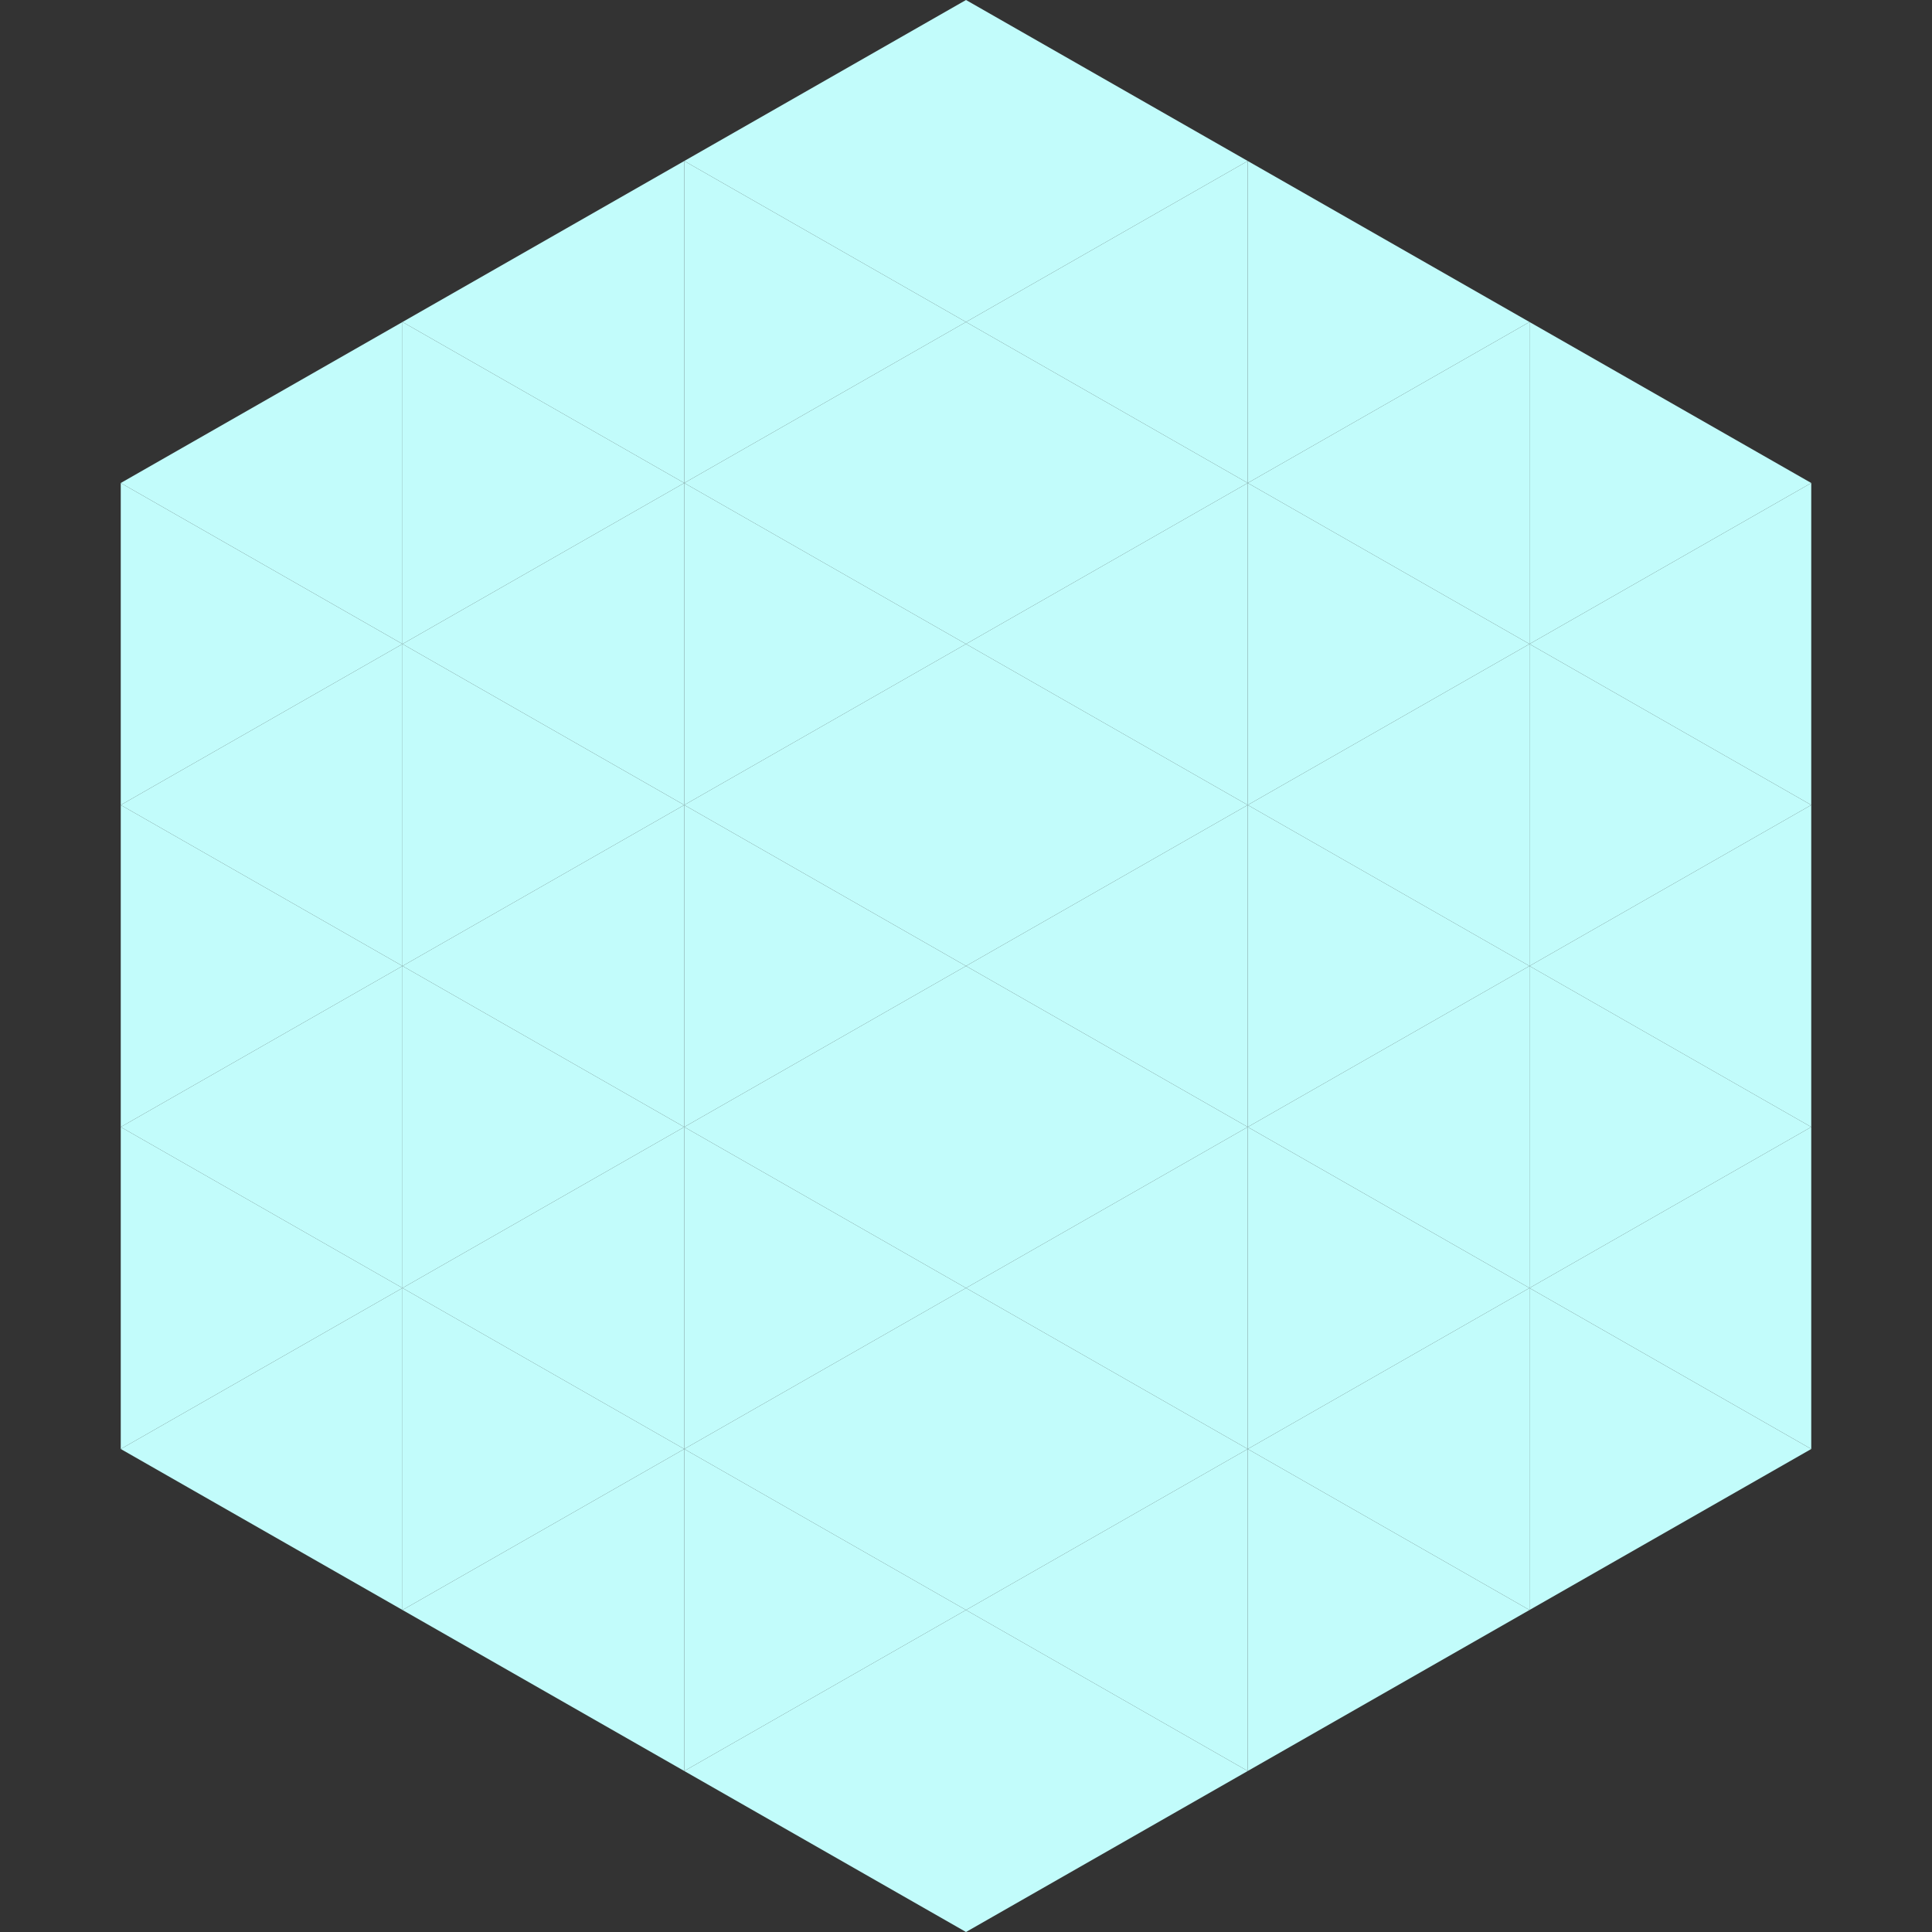
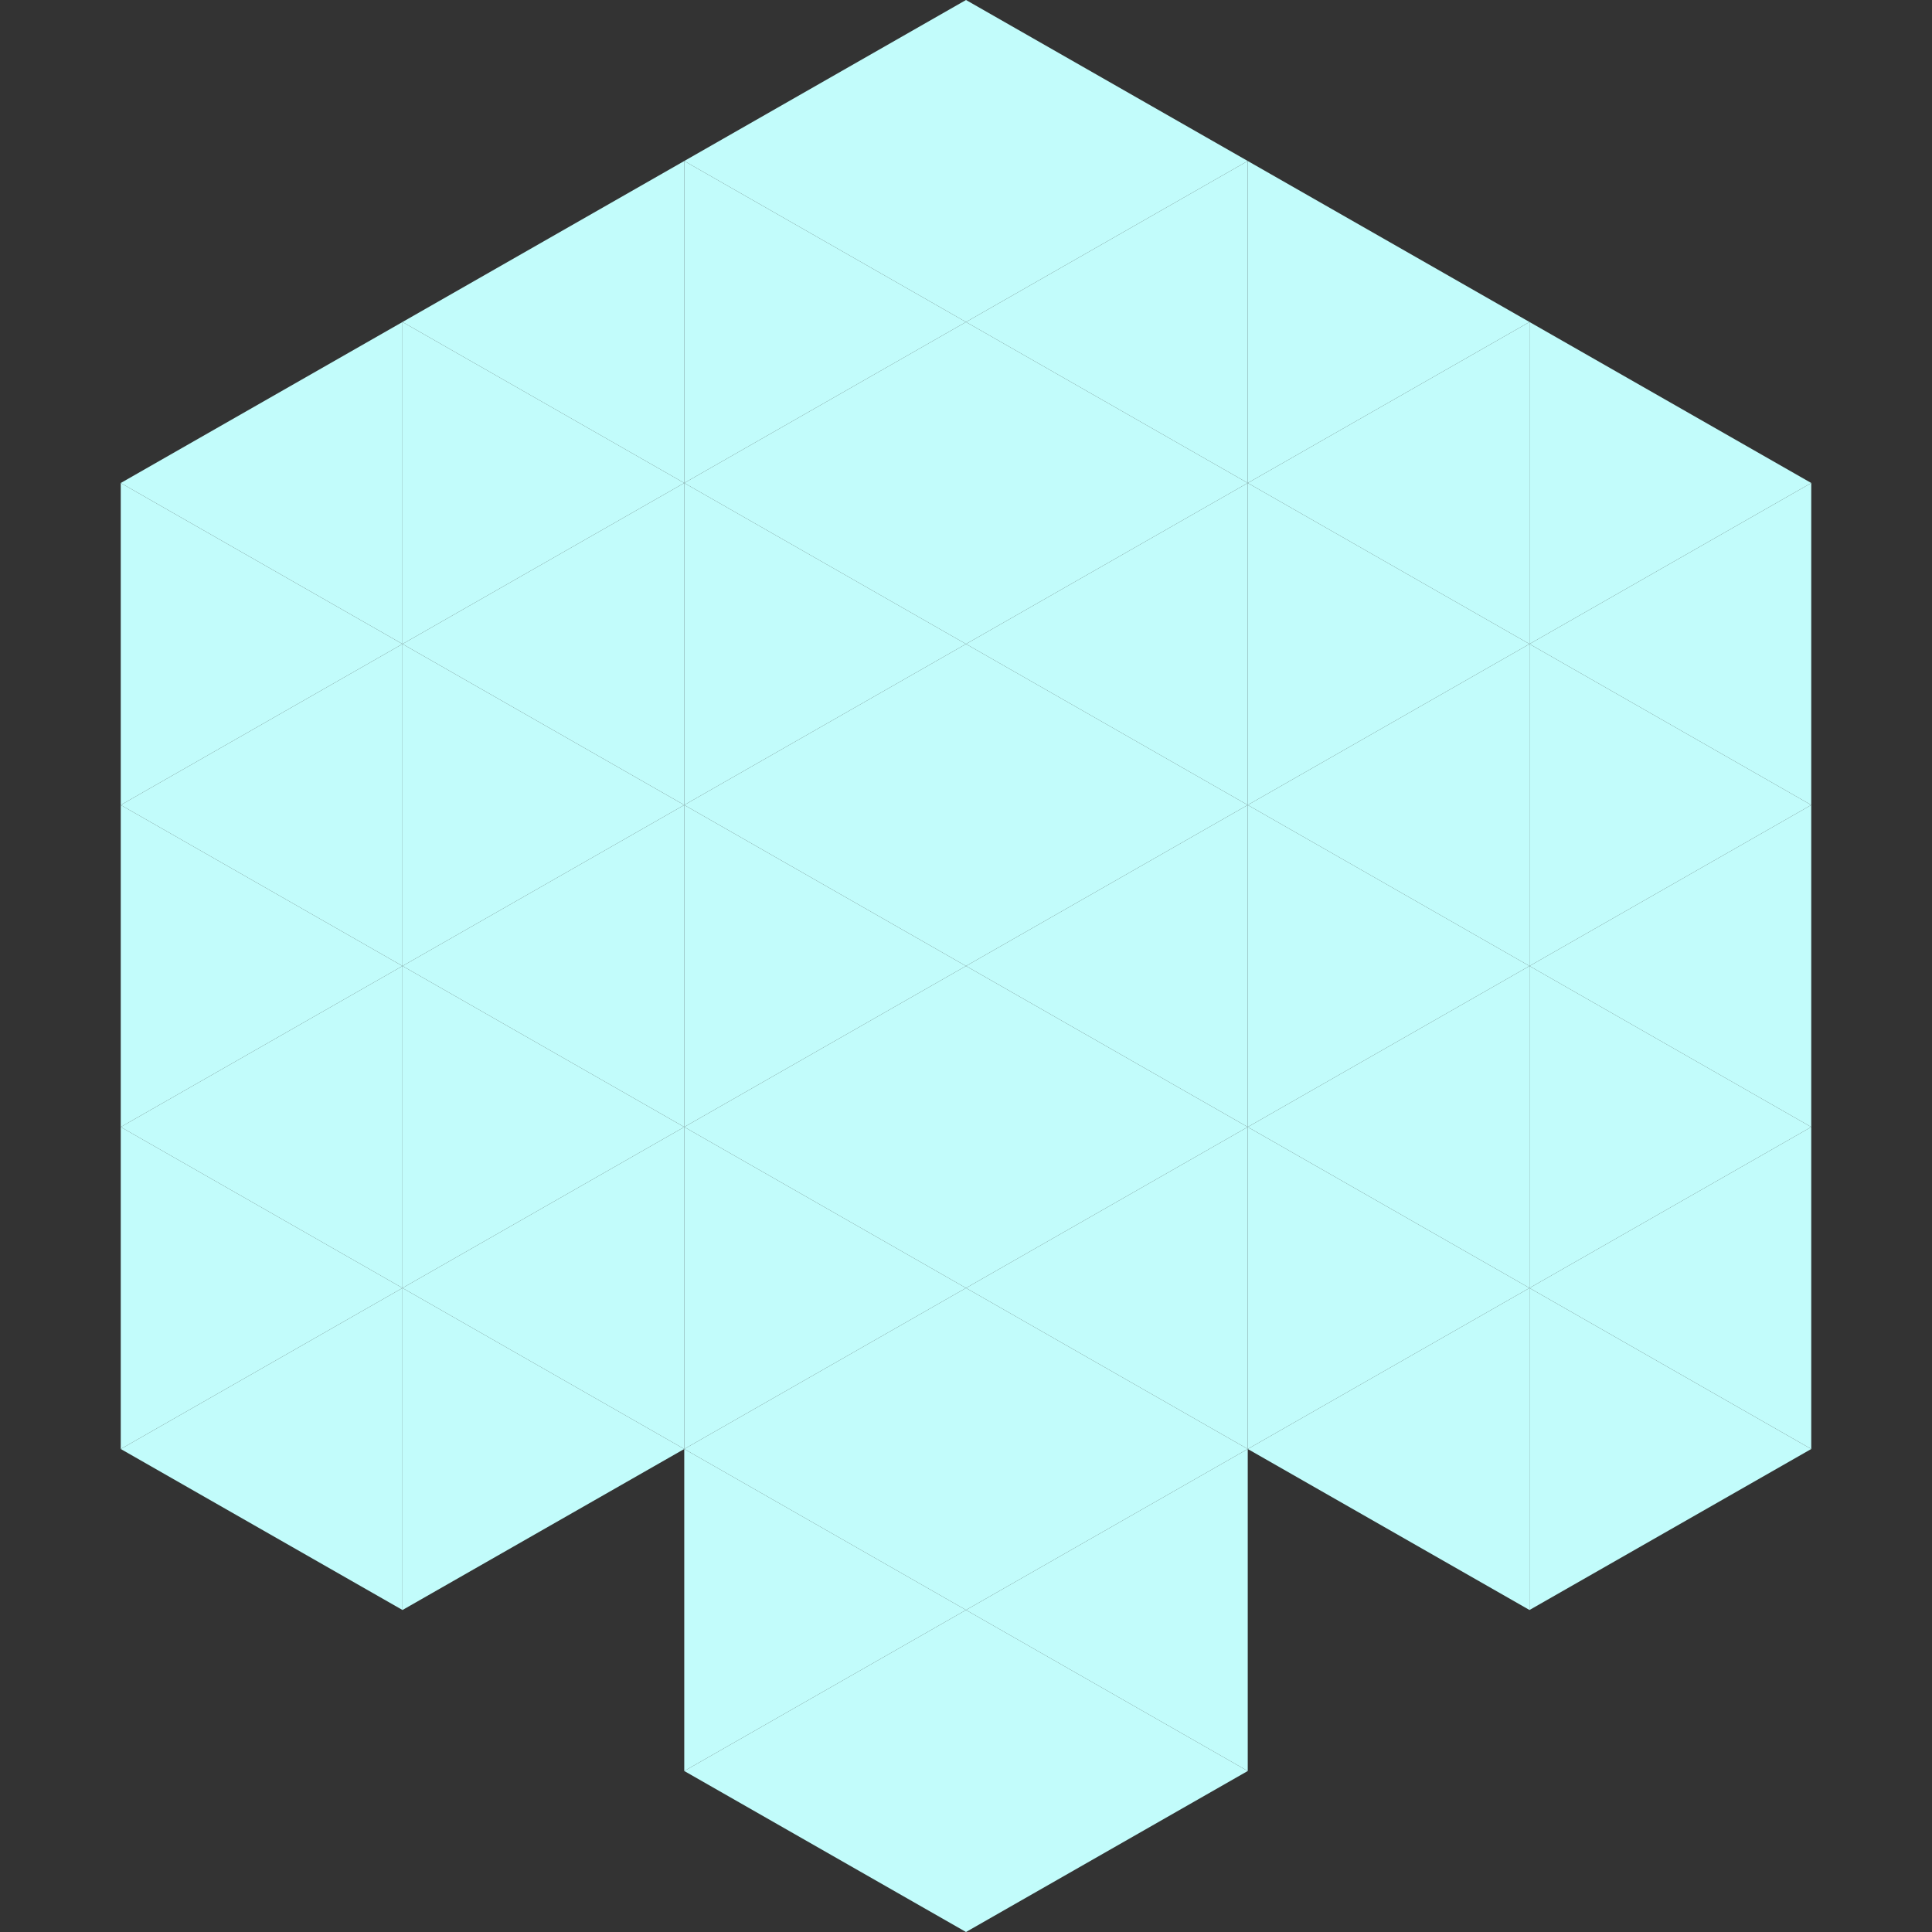
<svg xmlns="http://www.w3.org/2000/svg" width="240" height="240">
  <rect width="100%" height="100%" fill="#333333" stroke="none" />
  <polygon points="50,40 15,60 50,80" style="fill:rgb(194,252,251)" />
  <polygon points="190,40 225,60 190,80" style="fill:rgb(194,252,251)" />
  <polygon points="15,60 50,80 15,100" style="fill:rgb(194,252,251)" />
  <polygon points="225,60 190,80 225,100" style="fill:rgb(194,252,251)" />
  <polygon points="50,80 15,100 50,120" style="fill:rgb(194,252,251)" />
  <polygon points="190,80 225,100 190,120" style="fill:rgb(194,252,251)" />
  <polygon points="15,100 50,120 15,140" style="fill:rgb(194,252,251)" />
  <polygon points="225,100 190,120 225,140" style="fill:rgb(194,252,251)" />
  <polygon points="50,120 15,140 50,160" style="fill:rgb(194,252,251)" />
  <polygon points="190,120 225,140 190,160" style="fill:rgb(194,252,251)" />
  <polygon points="15,140 50,160 15,180" style="fill:rgb(194,252,251)" />
  <polygon points="225,140 190,160 225,180" style="fill:rgb(194,252,251)" />
  <polygon points="50,160 15,180 50,200" style="fill:rgb(194,252,251)" />
  <polygon points="190,160 225,180 190,200" style="fill:rgb(194,252,251)" />
  <polygon points="15,180 50,200 15,220" style="fill:rgb(255,255,255); fill-opacity:0" />
  <polygon points="225,180 190,200 225,220" style="fill:rgb(255,255,255); fill-opacity:0" />
  <polygon points="50,0 85,20 50,40" style="fill:rgb(255,255,255); fill-opacity:0" />
  <polygon points="190,0 155,20 190,40" style="fill:rgb(255,255,255); fill-opacity:0" />
  <polygon points="85,20 50,40 85,60" style="fill:rgb(194,252,251)" />
  <polygon points="155,20 190,40 155,60" style="fill:rgb(194,252,251)" />
  <polygon points="50,40 85,60 50,80" style="fill:rgb(194,252,251)" />
  <polygon points="190,40 155,60 190,80" style="fill:rgb(194,252,251)" />
  <polygon points="85,60 50,80 85,100" style="fill:rgb(194,252,251)" />
  <polygon points="155,60 190,80 155,100" style="fill:rgb(194,252,251)" />
  <polygon points="50,80 85,100 50,120" style="fill:rgb(194,252,251)" />
  <polygon points="190,80 155,100 190,120" style="fill:rgb(194,252,251)" />
  <polygon points="85,100 50,120 85,140" style="fill:rgb(194,252,251)" />
  <polygon points="155,100 190,120 155,140" style="fill:rgb(194,252,251)" />
  <polygon points="50,120 85,140 50,160" style="fill:rgb(194,252,251)" />
  <polygon points="190,120 155,140 190,160" style="fill:rgb(194,252,251)" />
  <polygon points="85,140 50,160 85,180" style="fill:rgb(194,252,251)" />
  <polygon points="155,140 190,160 155,180" style="fill:rgb(194,252,251)" />
  <polygon points="50,160 85,180 50,200" style="fill:rgb(194,252,251)" />
  <polygon points="190,160 155,180 190,200" style="fill:rgb(194,252,251)" />
-   <polygon points="85,180 50,200 85,220" style="fill:rgb(194,252,251)" />
-   <polygon points="155,180 190,200 155,220" style="fill:rgb(194,252,251)" />
  <polygon points="120,0 85,20 120,40" style="fill:rgb(194,252,251)" />
  <polygon points="120,0 155,20 120,40" style="fill:rgb(194,252,251)" />
  <polygon points="85,20 120,40 85,60" style="fill:rgb(194,252,251)" />
  <polygon points="155,20 120,40 155,60" style="fill:rgb(194,252,251)" />
  <polygon points="120,40 85,60 120,80" style="fill:rgb(194,252,251)" />
  <polygon points="120,40 155,60 120,80" style="fill:rgb(194,252,251)" />
  <polygon points="85,60 120,80 85,100" style="fill:rgb(194,252,251)" />
  <polygon points="155,60 120,80 155,100" style="fill:rgb(194,252,251)" />
  <polygon points="120,80 85,100 120,120" style="fill:rgb(194,252,251)" />
  <polygon points="120,80 155,100 120,120" style="fill:rgb(194,252,251)" />
  <polygon points="85,100 120,120 85,140" style="fill:rgb(194,252,251)" />
  <polygon points="155,100 120,120 155,140" style="fill:rgb(194,252,251)" />
  <polygon points="120,120 85,140 120,160" style="fill:rgb(194,252,251)" />
  <polygon points="120,120 155,140 120,160" style="fill:rgb(194,252,251)" />
  <polygon points="85,140 120,160 85,180" style="fill:rgb(194,252,251)" />
  <polygon points="155,140 120,160 155,180" style="fill:rgb(194,252,251)" />
  <polygon points="120,160 85,180 120,200" style="fill:rgb(194,252,251)" />
  <polygon points="120,160 155,180 120,200" style="fill:rgb(194,252,251)" />
  <polygon points="85,180 120,200 85,220" style="fill:rgb(194,252,251)" />
  <polygon points="155,180 120,200 155,220" style="fill:rgb(194,252,251)" />
  <polygon points="120,200 85,220 120,240" style="fill:rgb(194,252,251)" />
  <polygon points="120,200 155,220 120,240" style="fill:rgb(194,252,251)" />
  <polygon points="85,220 120,240 85,260" style="fill:rgb(255,255,255); fill-opacity:0" />
  <polygon points="155,220 120,240 155,260" style="fill:rgb(255,255,255); fill-opacity:0" />
</svg>